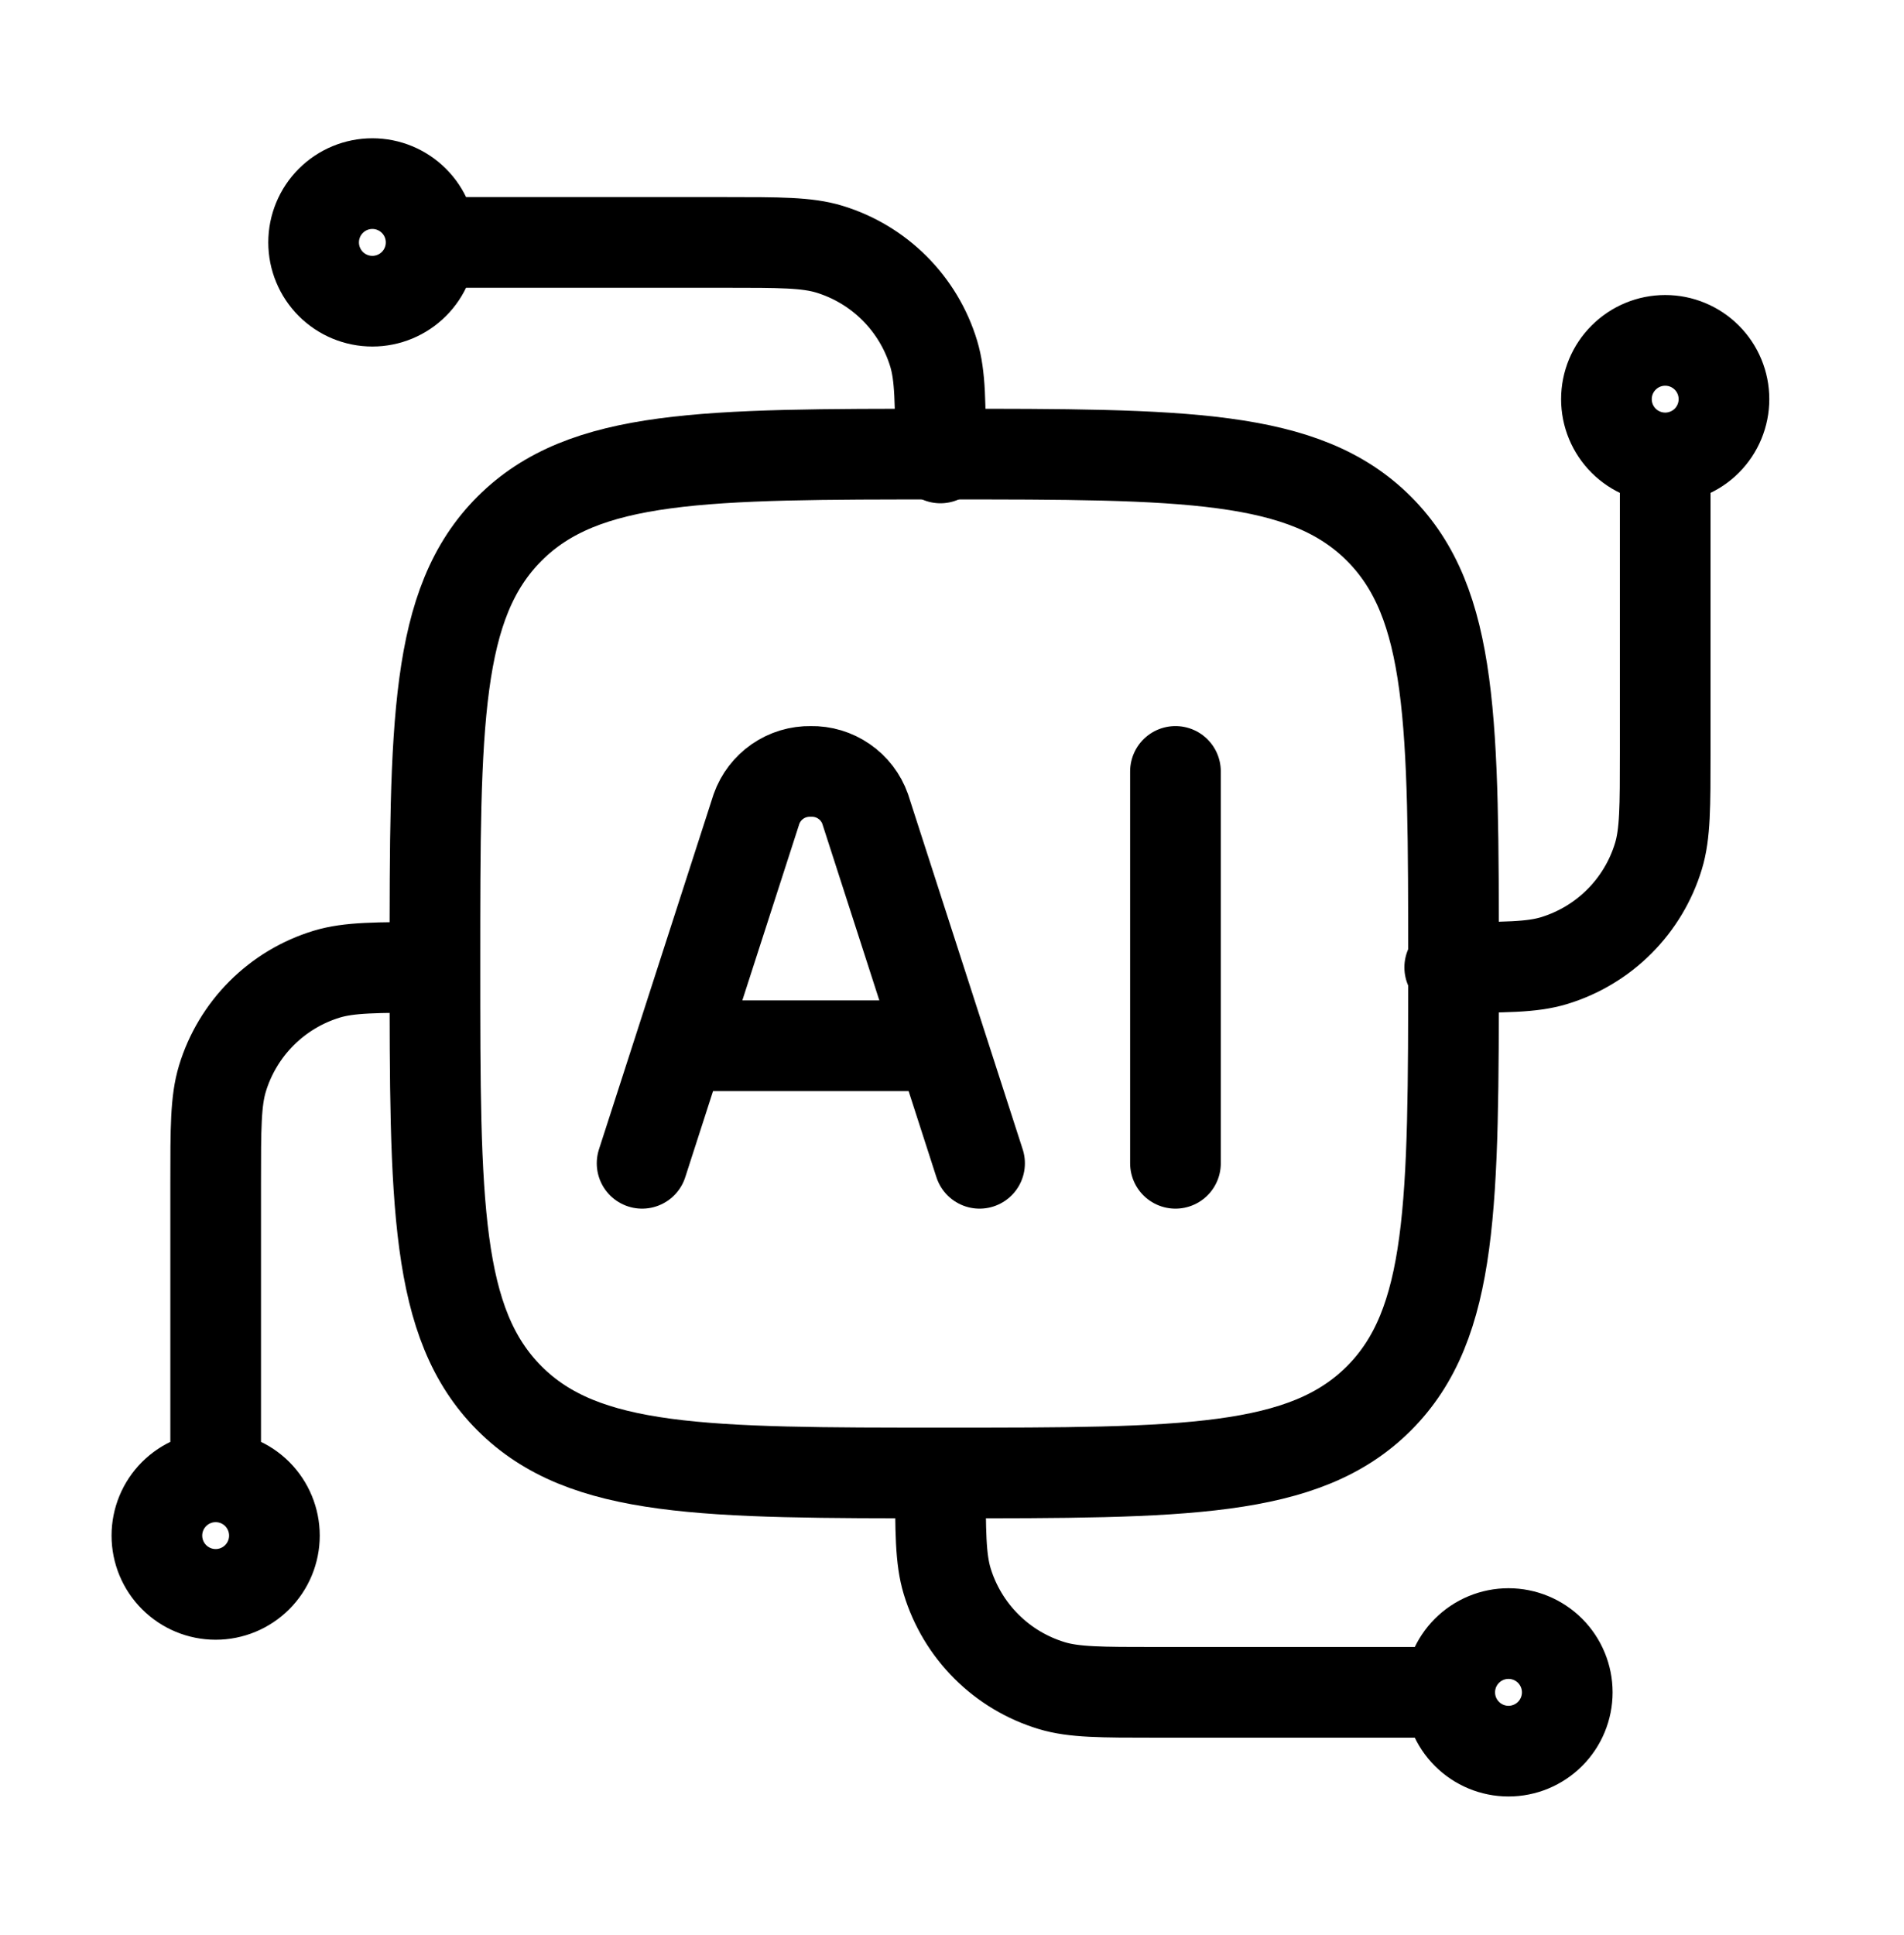
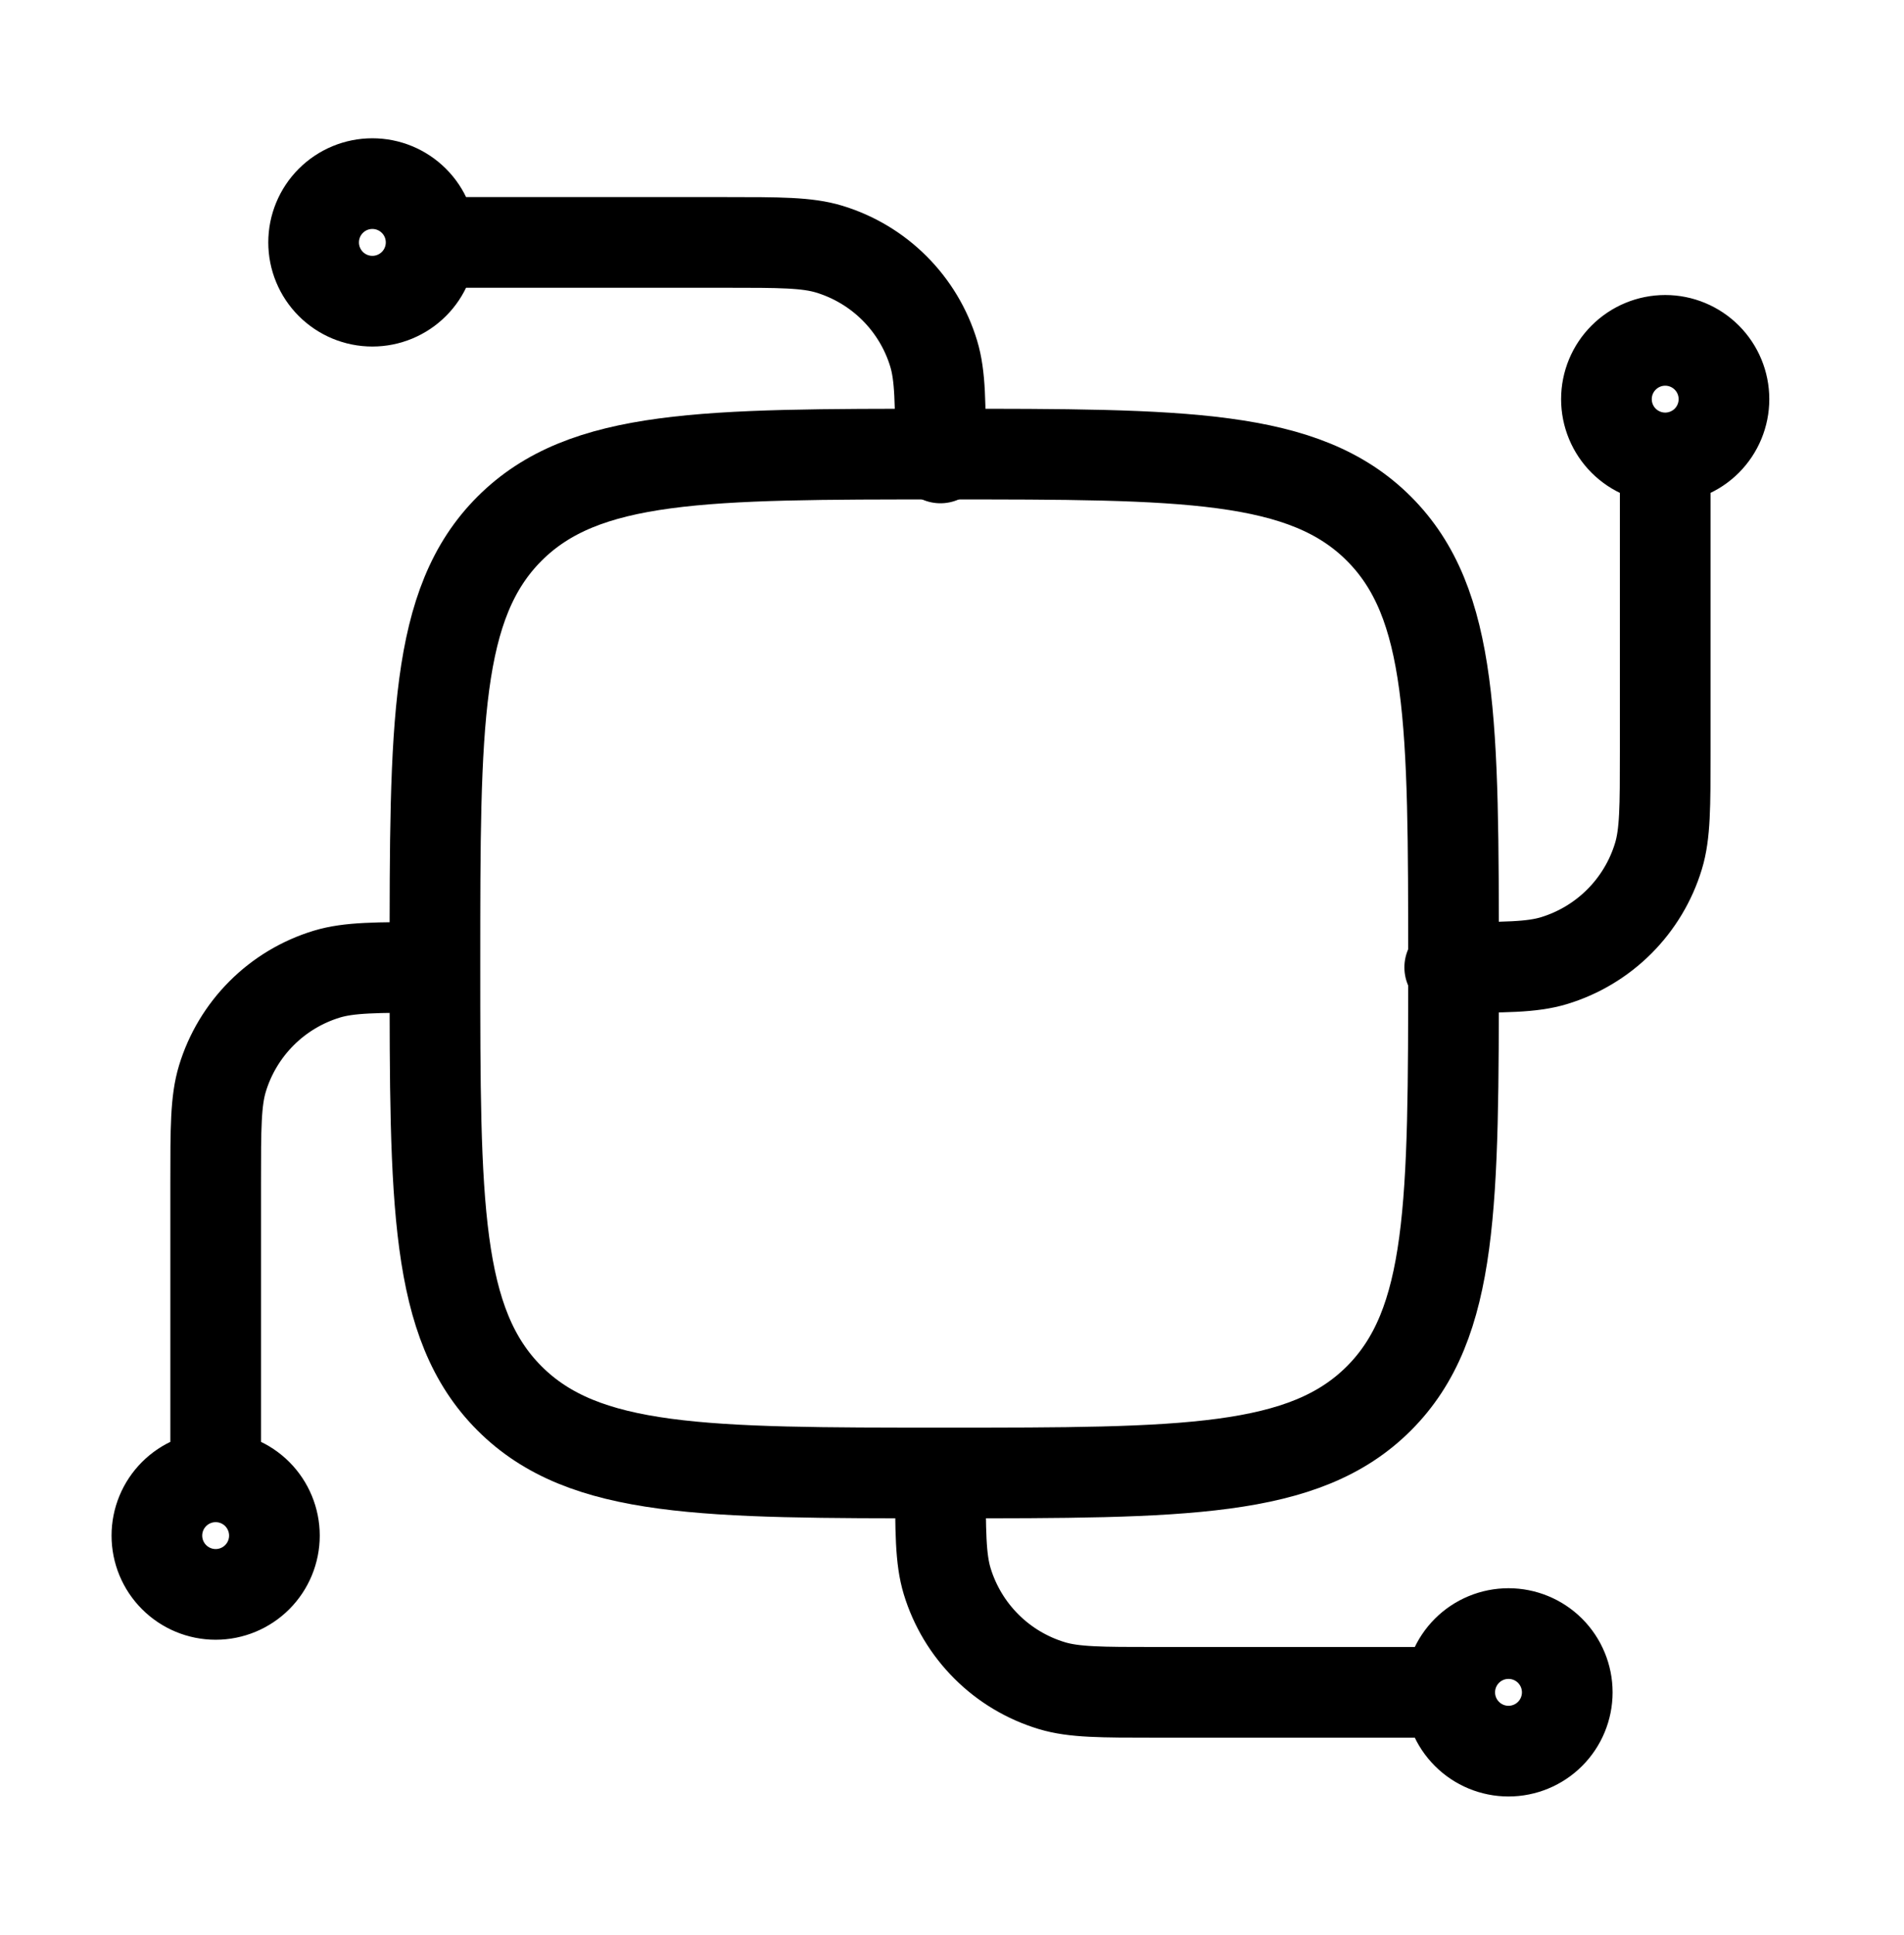
<svg xmlns="http://www.w3.org/2000/svg" width="63" height="64" viewBox="0 0 63 64" fill="none">
  <path d="M55.099 15.148C54.583 15.148 54.089 14.943 53.724 14.579C53.359 14.214 53.154 13.719 53.154 13.204C53.154 12.688 53.359 12.193 53.724 11.829C54.089 11.464 54.583 11.259 55.099 11.259C55.614 11.259 56.109 11.464 56.474 11.829C56.838 12.193 57.043 12.688 57.043 13.204C57.043 13.719 56.838 14.214 56.474 14.579C56.109 14.943 55.614 15.148 55.099 15.148ZM55.099 15.148V24.87C55.099 26.68 55.099 27.585 54.876 28.319C54.629 29.135 54.184 29.877 53.581 30.481C52.978 31.084 52.236 31.529 51.42 31.777C50.684 32 49.779 32 47.969 32M7.136 48.852C7.652 48.852 8.146 49.057 8.511 49.421C8.875 49.786 9.08 50.281 9.08 50.796C9.08 51.312 8.875 51.807 8.511 52.171C8.146 52.536 7.652 52.741 7.136 52.741C6.62 52.741 6.126 52.536 5.761 52.171C5.396 51.807 5.191 51.312 5.191 50.796C5.191 50.281 5.396 49.786 5.761 49.421C6.126 49.057 6.62 48.852 7.136 48.852ZM7.136 48.852V39.13C7.136 37.32 7.136 36.415 7.359 35.681C7.606 34.865 8.051 34.123 8.654 33.519C9.256 32.916 9.999 32.471 10.815 32.223C11.551 32 12.456 32 14.265 32M14.265 8.019C14.265 8.534 14.061 9.029 13.696 9.393C13.331 9.758 12.837 9.963 12.321 9.963C11.805 9.963 11.311 9.758 10.946 9.393C10.582 9.029 10.377 8.534 10.377 8.019C10.377 7.503 10.582 7.008 10.946 6.644C11.311 6.279 11.805 6.074 12.321 6.074C12.837 6.074 13.331 6.279 13.696 6.644C14.061 7.008 14.265 7.503 14.265 8.019ZM14.265 8.019H23.988C25.797 8.019 26.702 8.019 27.436 8.241C28.252 8.489 28.995 8.933 29.598 9.536C30.201 10.139 30.647 10.881 30.894 11.697C31.117 12.434 31.117 13.338 31.117 15.148M47.969 55.981C47.969 55.466 48.174 54.971 48.539 54.606C48.903 54.242 49.398 54.037 49.914 54.037C50.429 54.037 50.924 54.242 51.289 54.606C51.653 54.971 51.858 55.466 51.858 55.981C51.858 56.497 51.653 56.992 51.289 57.356C50.924 57.721 50.429 57.926 49.914 57.926C49.398 57.926 48.903 57.721 48.539 57.356C48.174 56.992 47.969 56.497 47.969 55.981ZM47.969 55.981H38.247C36.437 55.981 35.532 55.981 34.799 55.758C33.983 55.511 33.24 55.067 32.637 54.464C32.033 53.861 31.588 53.119 31.34 52.303C31.117 51.566 31.117 50.661 31.117 48.852" stroke="black" stroke-width="3" stroke-linecap="round" stroke-linejoin="round" />
  <path d="M14.391 31.873C14.391 23.929 14.391 19.957 16.859 17.489C19.327 15.021 23.299 15.021 31.242 15.021C39.186 15.021 43.158 15.021 45.626 17.489C48.094 19.957 48.094 23.929 48.094 31.873C48.094 39.817 48.094 43.788 45.626 46.257C43.158 48.725 39.186 48.725 31.242 48.725C23.299 48.725 19.327 48.725 16.859 46.257C14.391 43.788 14.391 39.817 14.391 31.873Z" stroke="black" stroke-width="3" stroke-linecap="round" stroke-linejoin="round" />
-   <path d="M32.412 38.481L28.627 26.76C28.496 26.39 28.251 26.071 27.928 25.849C27.605 25.625 27.22 25.51 26.828 25.518C26.436 25.511 26.052 25.626 25.729 25.849C25.407 26.072 25.162 26.391 25.031 26.76L21.246 38.481M38.894 25.518V38.481M22.638 34.593H31.018" stroke="black" stroke-width="3" stroke-linecap="round" stroke-linejoin="round" />
</svg>